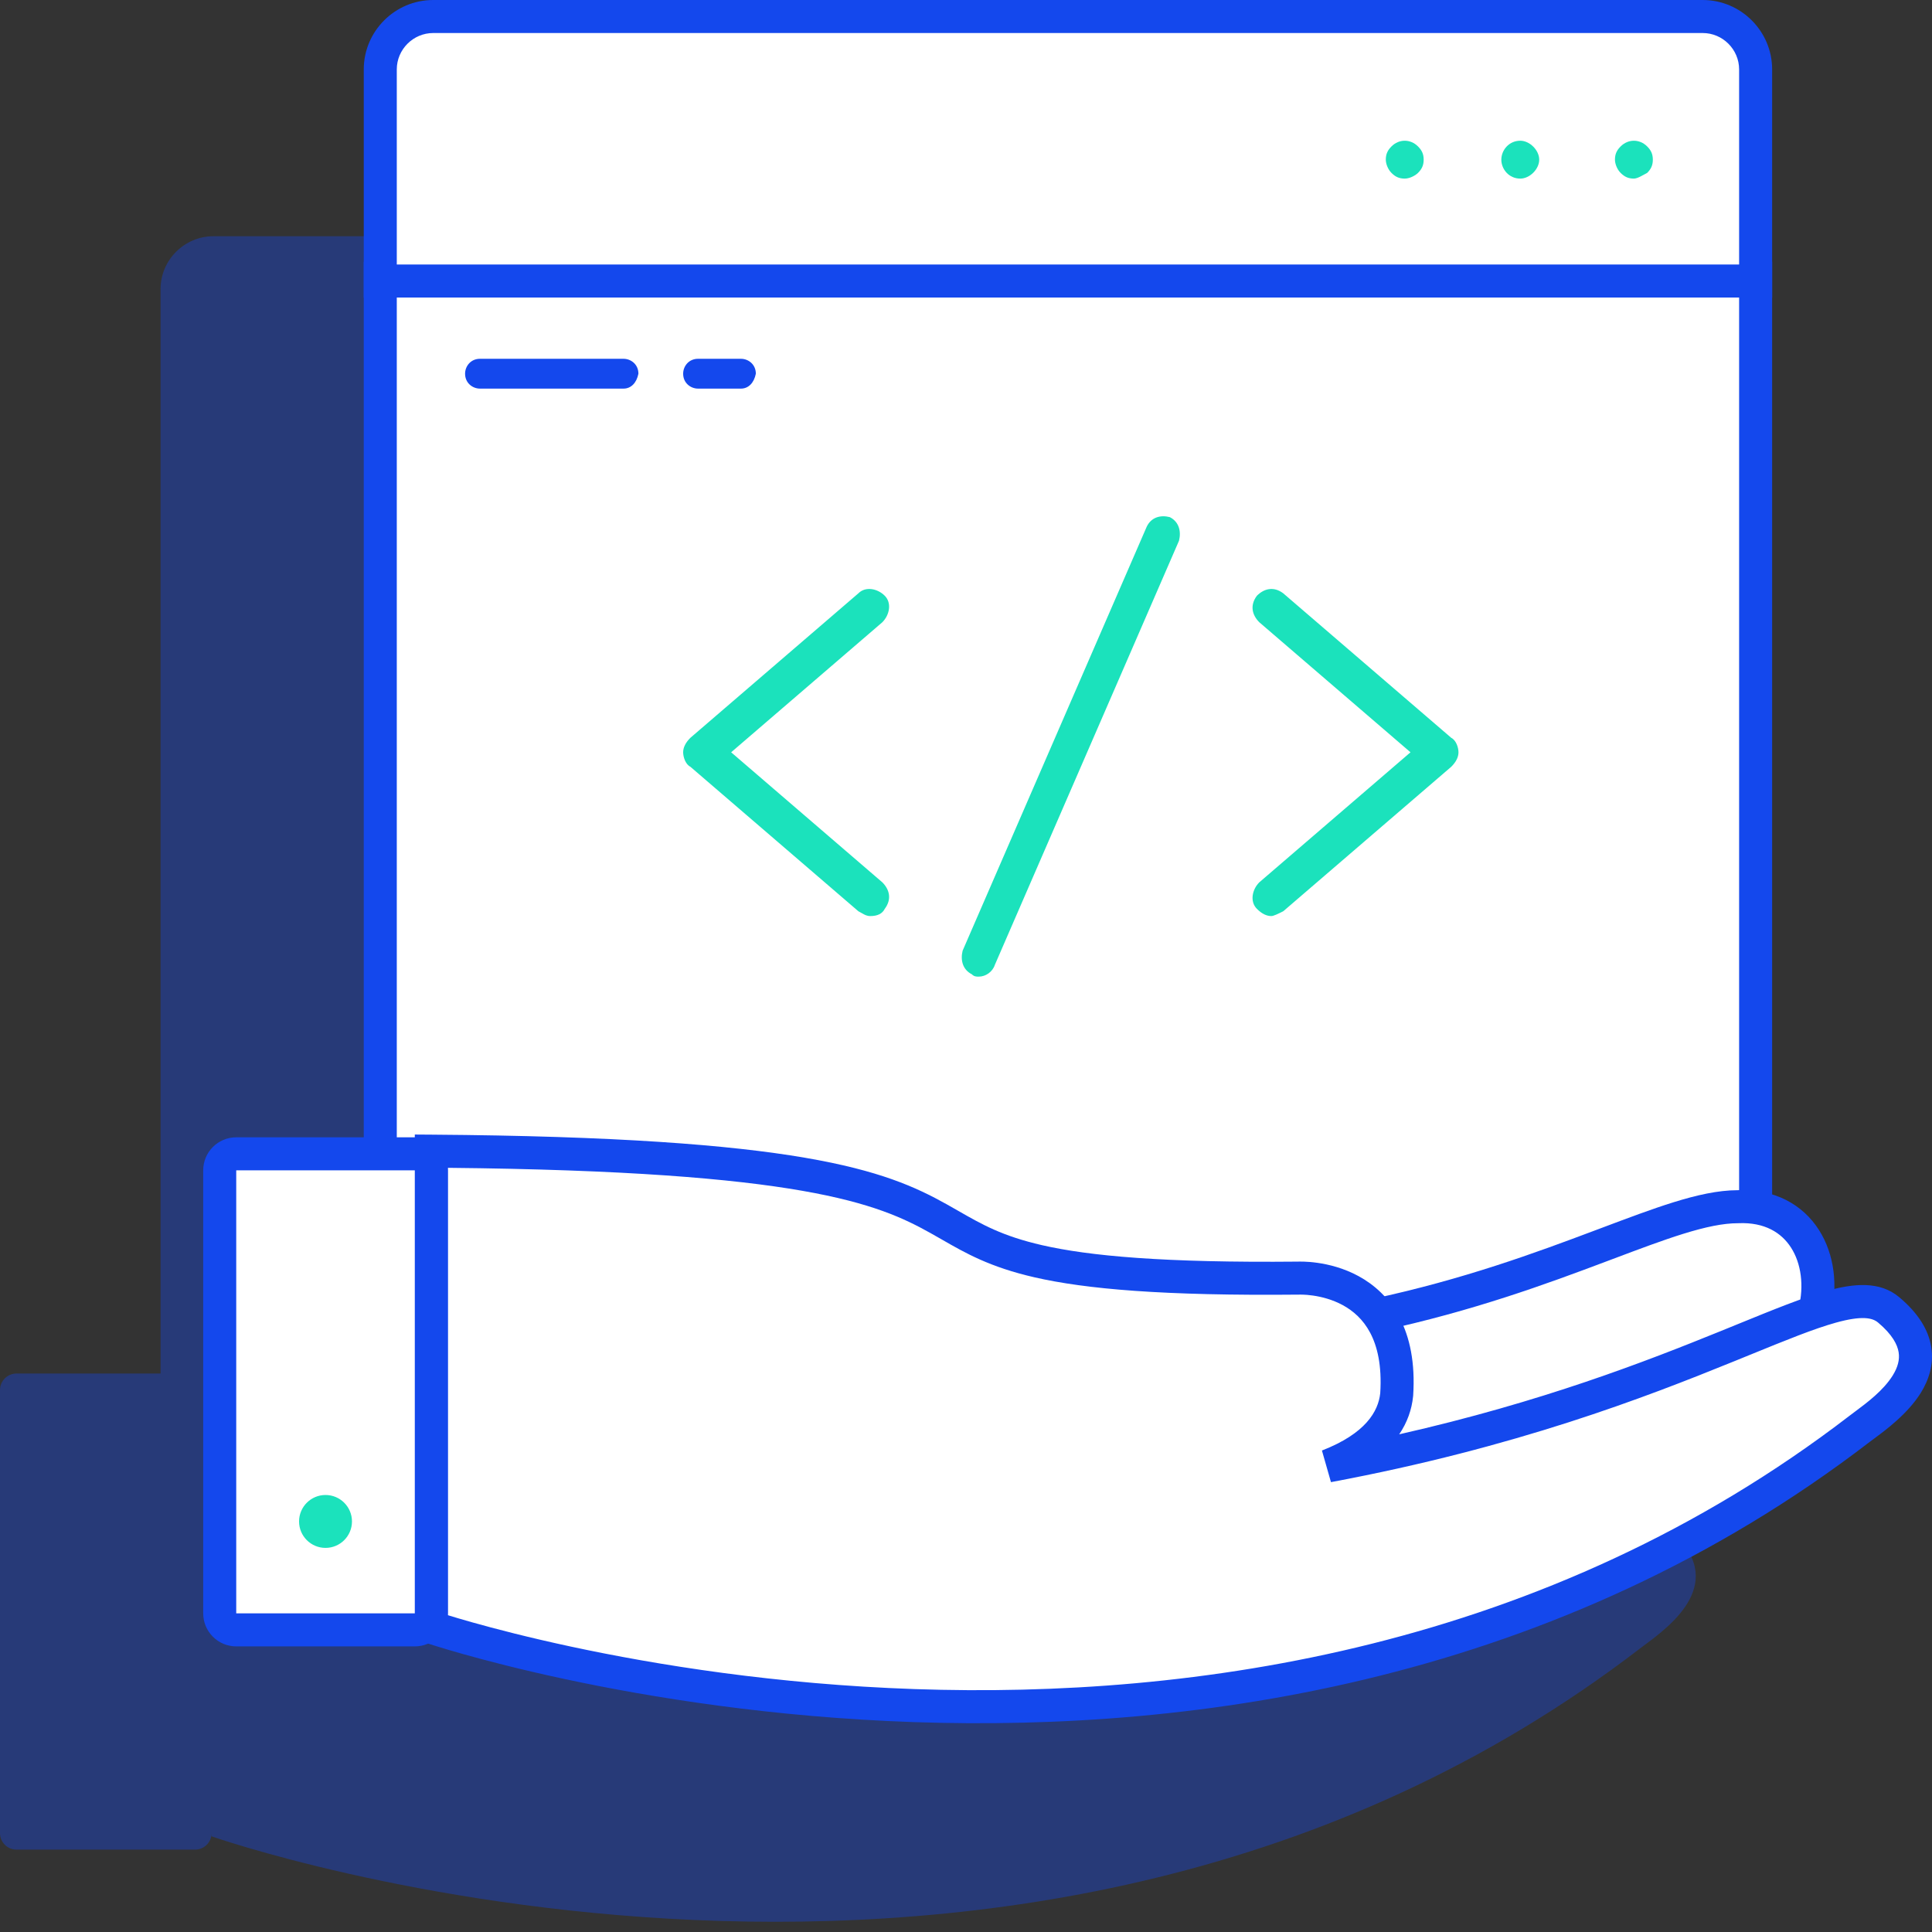
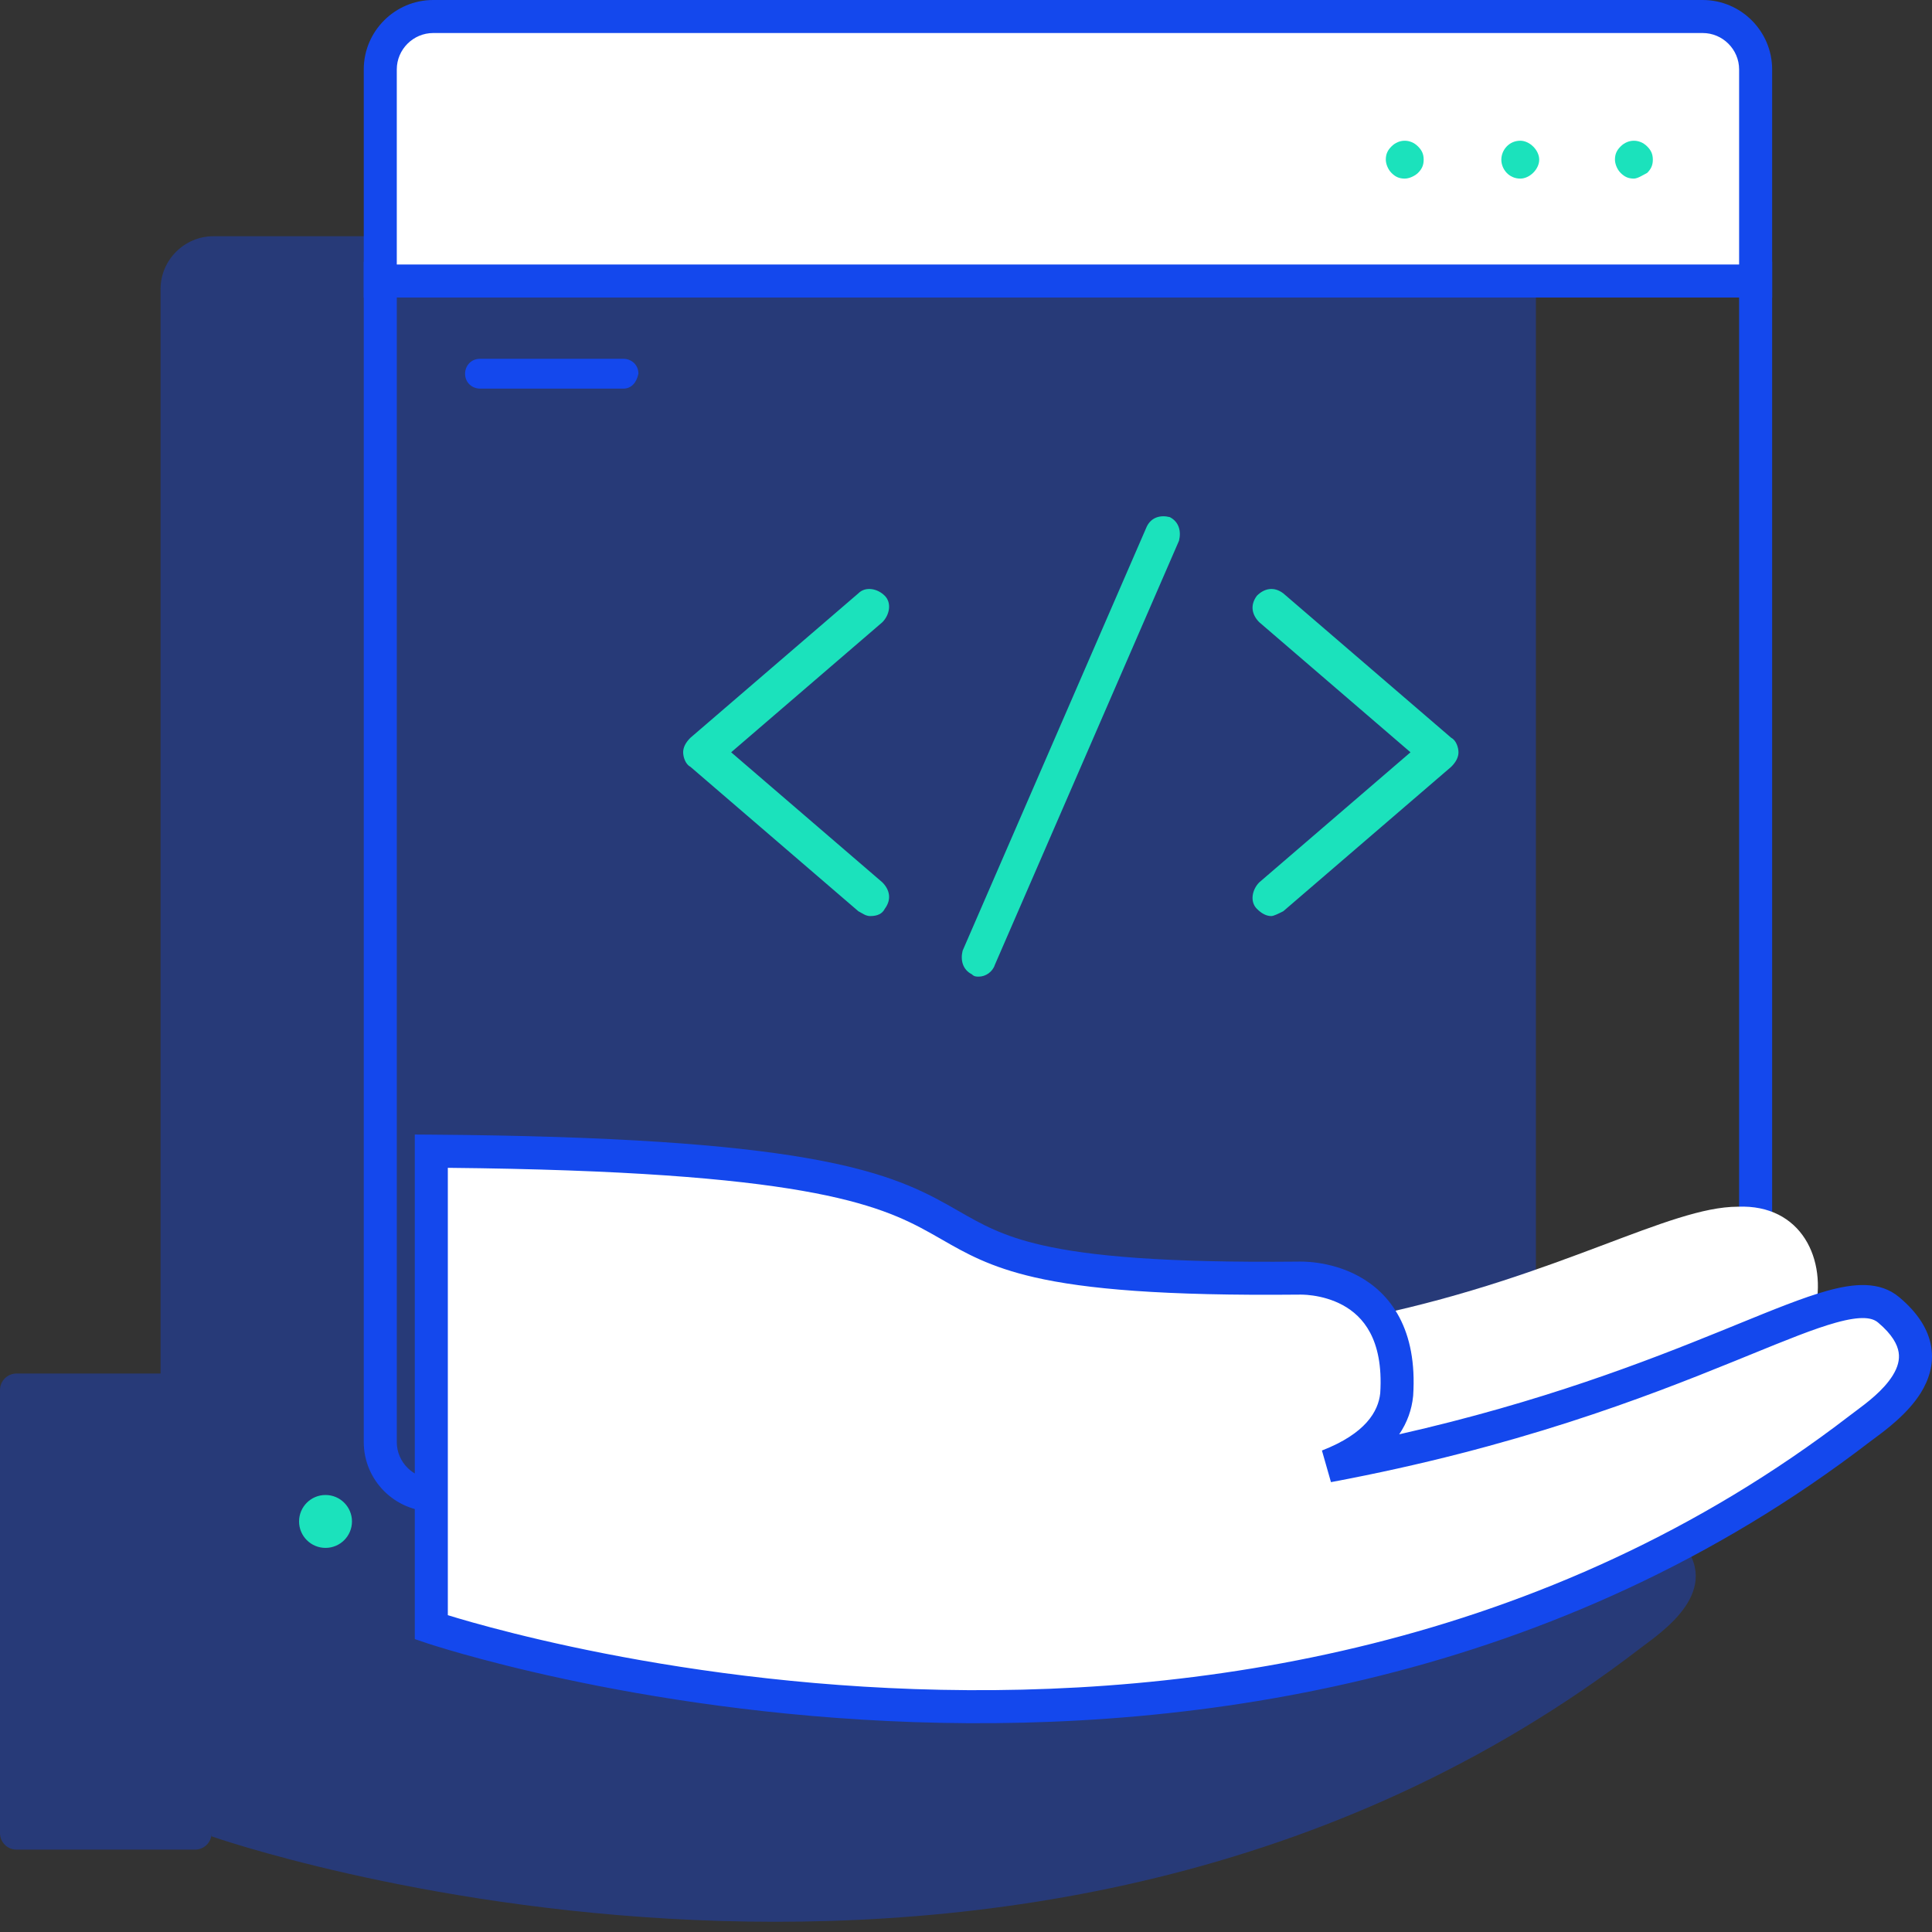
<svg xmlns="http://www.w3.org/2000/svg" width="117" height="117" viewBox="0 0 117 117" fill="none">
  <rect x="0" y="0" width="117" height="117" fill="#333333" stroke="none" />
  <path opacity="0.37" fill-rule="evenodd" clip-rule="evenodd" d="M9.723 30.163V17.51C9.723 15.748 11.165 14.306 12.927 14.306H89.809C91.571 14.306 93.012 15.748 93.012 17.51V30.163V30.323V86.435C96.064 86.885 97.296 89.88 96.592 92.756C98.734 92.03 100.154 91.86 101.068 92.63C104.799 95.763 101.151 98.467 99.608 99.611C99.495 99.695 99.393 99.771 99.306 99.838C61.986 128.508 12.814 111.207 12.814 111.207V103.84C12.814 103.84 12.814 103.84 12.814 103.84V111.01C12.814 111.562 12.366 112.011 11.814 112.011H1C0.448 112.011 0 111.563 0 111.011V84.18C0 83.628 0.448 83.18 1 83.18H9.723V30.323V30.163Z" fill="#1448ED" />
-   <path d="M103.115 90.536H26.233C24.471 90.536 23.029 89.094 23.029 87.332V16.857H106.319V87.332C106.319 89.254 104.877 90.536 103.115 90.536Z" fill="white" />
  <path fill-rule="evenodd" clip-rule="evenodd" d="M22.029 15.857H107.319V87.332C107.319 89.839 105.396 91.536 103.115 91.536H26.233C23.919 91.536 22.029 89.647 22.029 87.332V15.857ZM24.029 17.857V87.332C24.029 88.542 25.023 89.536 26.233 89.536H103.115C104.358 89.536 105.319 88.669 105.319 87.332V17.857H24.029Z" fill="#1448ED" />
  <path fill-rule="evenodd" clip-rule="evenodd" d="M58.853 59.002C58.992 59.144 59.132 59.144 59.271 59.144C59.689 59.144 60.108 58.859 60.247 58.431L71.4 32.744C71.54 32.173 71.4 31.602 70.843 31.317C70.285 31.174 69.727 31.317 69.448 31.888L58.295 57.575C58.156 58.145 58.295 58.716 58.853 59.002ZM52.708 55.476C52.495 55.476 52.36 55.398 52.189 55.299C52.126 55.263 52.059 55.223 51.981 55.184L41.807 46.433C41.516 46.287 41.371 45.85 41.371 45.558C41.371 45.266 41.516 44.975 41.807 44.683L51.981 35.932C52.417 35.494 53.144 35.64 53.58 36.078C54.016 36.515 53.87 37.244 53.434 37.682L44.278 45.558L53.434 53.434C53.87 53.872 54.016 54.455 53.58 55.038C53.434 55.33 53.144 55.476 52.708 55.476ZM76.988 55.476C76.697 55.476 76.406 55.33 76.116 55.038C75.68 54.601 75.825 53.872 76.261 53.434L85.418 45.558L76.261 37.682C75.825 37.244 75.68 36.661 76.116 36.078C76.552 35.64 77.133 35.494 77.714 35.932L87.888 44.683C88.179 44.829 88.324 45.266 88.324 45.558C88.324 45.85 88.179 46.141 87.888 46.433L77.714 55.184C77.424 55.33 77.133 55.476 76.988 55.476Z" fill="#1BE2BC" />
  <path d="M37.759 23.534H29.068C28.616 23.534 28.165 23.195 28.165 22.631C28.165 22.18 28.504 21.728 29.068 21.728H37.759C38.21 21.728 38.662 22.067 38.662 22.631C38.549 23.195 38.21 23.534 37.759 23.534Z" fill="#1448ED" />
-   <path d="M44.87 23.534H42.274C41.822 23.534 41.371 23.195 41.371 22.631C41.371 22.18 41.709 21.728 42.274 21.728H44.87C45.321 21.728 45.773 22.067 45.773 22.631C45.66 23.195 45.321 23.534 44.87 23.534Z" fill="#1448ED" />
  <path d="M106.319 17.017H23.029V4.203C23.029 2.442 24.471 1 26.233 1H103.115C104.877 1 106.319 2.442 106.319 4.203V17.017Z" fill="white" />
  <path fill-rule="evenodd" clip-rule="evenodd" d="M26.233 2C25.023 2 24.029 2.994 24.029 4.203V16.017H105.319V4.203C105.319 2.994 104.325 2 103.115 2H26.233ZM22.029 4.203C22.029 1.889 23.919 0 26.233 0H103.115C105.429 0 107.319 1.889 107.319 4.203V18.017H22.029V4.203Z" fill="#1448ED" />
  <path d="M98.947 10.816C98.603 10.816 98.374 10.702 98.144 10.472C97.915 10.243 97.8 9.899 97.8 9.669C97.8 9.325 97.915 9.096 98.144 8.867C98.603 8.408 99.291 8.408 99.75 8.867C99.98 9.096 100.094 9.325 100.094 9.669C100.094 10.014 99.98 10.243 99.75 10.472C99.521 10.587 99.177 10.816 98.947 10.816Z" fill="#1BE2BC" />
  <path d="M90.919 9.669C90.919 9.096 91.378 8.522 92.066 8.522C92.639 8.522 93.213 9.096 93.213 9.669C93.213 10.243 92.639 10.816 92.066 10.816C91.378 10.816 90.919 10.243 90.919 9.669Z" fill="#1BE2BC" />
  <path d="M85.07 10.816C84.725 10.816 84.496 10.702 84.267 10.472C84.037 10.243 83.923 9.899 83.923 9.669C83.923 9.325 84.037 9.096 84.267 8.867C84.725 8.408 85.414 8.408 85.872 8.867C86.102 9.096 86.216 9.325 86.216 9.669C86.216 10.014 86.102 10.243 85.872 10.472C85.758 10.587 85.414 10.816 85.07 10.816Z" fill="#1BE2BC" />
-   <path d="M109.89 79.484C109.409 82.046 107.647 84.289 105.245 85.25L85.223 92.938C81.219 94.54 76.734 92.297 75.453 88.133C74.652 85.09 76.254 81.886 79.297 80.925L83.301 79.644C94.513 77.241 101.08 73.077 105.245 73.077C109.089 72.917 110.69 76.28 109.89 79.484Z" fill="white" />
-   <path fill-rule="evenodd" clip-rule="evenodd" d="M108.466 75.558C107.887 74.652 106.871 74.01 105.286 74.076L105.265 74.077H105.245C104.355 74.077 103.278 74.302 101.933 74.72C100.688 75.107 99.283 75.636 97.654 76.25C97.527 76.298 97.398 76.346 97.268 76.395C93.707 77.736 89.219 79.394 83.559 80.611L79.602 81.878L79.598 81.879C77.108 82.665 75.751 85.298 76.415 87.859C77.54 91.477 81.421 93.382 84.852 92.01L84.865 92.004L104.879 84.319C106.943 83.491 108.486 81.543 108.907 79.299L108.912 79.27L108.919 79.241C109.266 77.855 109.073 76.506 108.466 75.558ZM110.867 79.697C111.312 77.888 111.101 75.966 110.151 74.48C109.172 72.948 107.472 71.99 105.224 72.077C104.036 72.08 102.738 72.375 101.339 72.81C100.035 73.216 98.575 73.766 96.966 74.372C96.833 74.422 96.699 74.473 96.563 74.523C93.007 75.862 88.621 77.481 83.092 78.666L83.043 78.677L78.994 79.972C75.405 81.107 73.56 84.868 74.486 88.388L74.491 88.407L74.497 88.427C75.942 93.123 81.019 95.692 85.588 93.869L105.603 86.183L105.616 86.178C108.345 85.087 110.319 82.564 110.867 79.697Z" fill="#1448ED" />
+   <path d="M109.89 79.484C109.409 82.046 107.647 84.289 105.245 85.25C81.219 94.54 76.734 92.297 75.453 88.133C74.652 85.09 76.254 81.886 79.297 80.925L83.301 79.644C94.513 77.241 101.08 73.077 105.245 73.077C109.089 72.917 110.69 76.28 109.89 79.484Z" fill="white" />
  <path d="M114.374 79.324C111.331 76.761 102.682 84.609 80.418 88.774C83.301 87.653 84.422 86.051 84.582 84.449C85.063 77.081 78.656 77.402 78.656 77.402C45.821 77.722 70.808 70.034 26.12 69.713V98.544C26.12 98.544 75.292 115.202 112.612 86.531C113.882 85.556 118.379 82.687 114.374 79.324Z" fill="white" />
  <path fill-rule="evenodd" clip-rule="evenodd" d="M25.12 68.706L26.127 68.713C48.496 68.874 53.641 70.871 57.32 72.924C57.569 73.063 57.807 73.2 58.04 73.333C59.453 74.143 60.693 74.854 63.102 75.406C65.957 76.059 70.453 76.481 78.632 76.402L78.643 76.401C78.661 76.401 78.686 76.4 78.716 76.4C78.777 76.399 78.86 76.399 78.963 76.403C79.168 76.409 79.453 76.428 79.792 76.477C80.463 76.573 81.372 76.79 82.278 77.284C83.194 77.784 84.104 78.566 84.743 79.771C85.38 80.973 85.71 82.527 85.58 84.514L85.579 84.531L85.577 84.549C85.496 85.363 85.222 86.142 84.734 86.861C93.398 84.898 99.681 82.445 104.228 80.6C104.565 80.462 104.895 80.328 105.217 80.197C107.394 79.309 109.203 78.571 110.648 78.17C112.258 77.723 113.838 77.564 115.018 78.559C116.139 79.501 116.783 80.508 116.954 81.573C117.126 82.639 116.795 83.587 116.321 84.351C115.532 85.62 114.177 86.618 113.482 87.13C113.38 87.206 113.291 87.271 113.222 87.324C94.311 101.852 72.427 104.874 55.337 104.289C46.786 103.996 39.414 102.8 34.176 101.677C31.557 101.115 29.47 100.571 28.034 100.166C27.317 99.964 26.761 99.797 26.384 99.679C26.195 99.62 26.051 99.574 25.953 99.542C25.904 99.526 25.866 99.514 25.84 99.505L25.811 99.495L25.803 99.493L25.8 99.492C25.8 99.492 25.799 99.491 26.12 98.544L25.799 99.491L25.12 99.261V68.706ZM27.12 97.813C27.474 97.922 27.963 98.069 28.577 98.242C29.976 98.636 32.022 99.169 34.596 99.721C39.745 100.825 46.998 102.002 55.405 102.29C72.232 102.866 93.594 99.881 112.003 85.738C112.108 85.658 112.224 85.572 112.346 85.48C113.074 84.938 114.057 84.204 114.622 83.295C114.93 82.8 115.052 82.339 114.979 81.89C114.907 81.441 114.612 80.829 113.731 80.089L113.73 80.089C113.389 79.802 112.747 79.663 111.183 80.097C109.86 80.464 108.176 81.15 105.972 82.049C105.652 82.179 105.322 82.314 104.98 82.453C99.628 84.626 91.829 87.657 80.602 89.757L80.055 87.842C82.697 86.815 83.469 85.476 83.586 84.366C83.693 82.679 83.403 81.515 82.975 80.708C82.548 79.901 81.947 79.382 81.321 79.04C80.685 78.694 80.023 78.53 79.508 78.457C79.253 78.42 79.041 78.406 78.898 78.402C78.827 78.399 78.773 78.399 78.74 78.4C78.73 78.4 78.722 78.4 78.716 78.4C78.712 78.4 78.708 78.4 78.706 78.4L78.704 78.4L78.703 78.4L78.702 78.4L78.686 78.401L78.666 78.401C70.436 78.482 65.746 78.063 62.656 77.355C59.946 76.735 58.471 75.888 57.032 75.061C56.803 74.93 56.576 74.8 56.345 74.671C53.186 72.907 48.575 70.934 27.12 70.722V97.813Z" fill="#1448ED" />
-   <path d="M25.12 69.874H14.306C13.754 69.874 13.306 70.321 13.306 70.874V97.704C13.306 98.257 13.754 98.704 14.306 98.704H25.12C25.672 98.704 26.12 98.257 26.12 97.704V70.874C26.12 70.321 25.672 69.874 25.12 69.874Z" fill="white" />
-   <path fill-rule="evenodd" clip-rule="evenodd" d="M12.306 70.874C12.306 69.769 13.202 68.874 14.306 68.874H25.12C26.224 68.874 27.12 69.769 27.12 70.874V97.704C27.12 98.809 26.224 99.704 25.12 99.704H14.306C13.202 99.704 12.306 98.809 12.306 97.704V70.874ZM14.306 70.874V97.704L25.12 97.704L25.12 70.874L14.306 70.874Z" fill="#1448ED" />
  <path d="M19.713 93.739C20.598 93.739 21.315 93.022 21.315 92.137C21.315 91.253 20.598 90.535 19.713 90.535C18.828 90.535 18.111 91.253 18.111 92.137C18.111 93.022 18.828 93.739 19.713 93.739Z" fill="#1BE2BC" />
</svg>